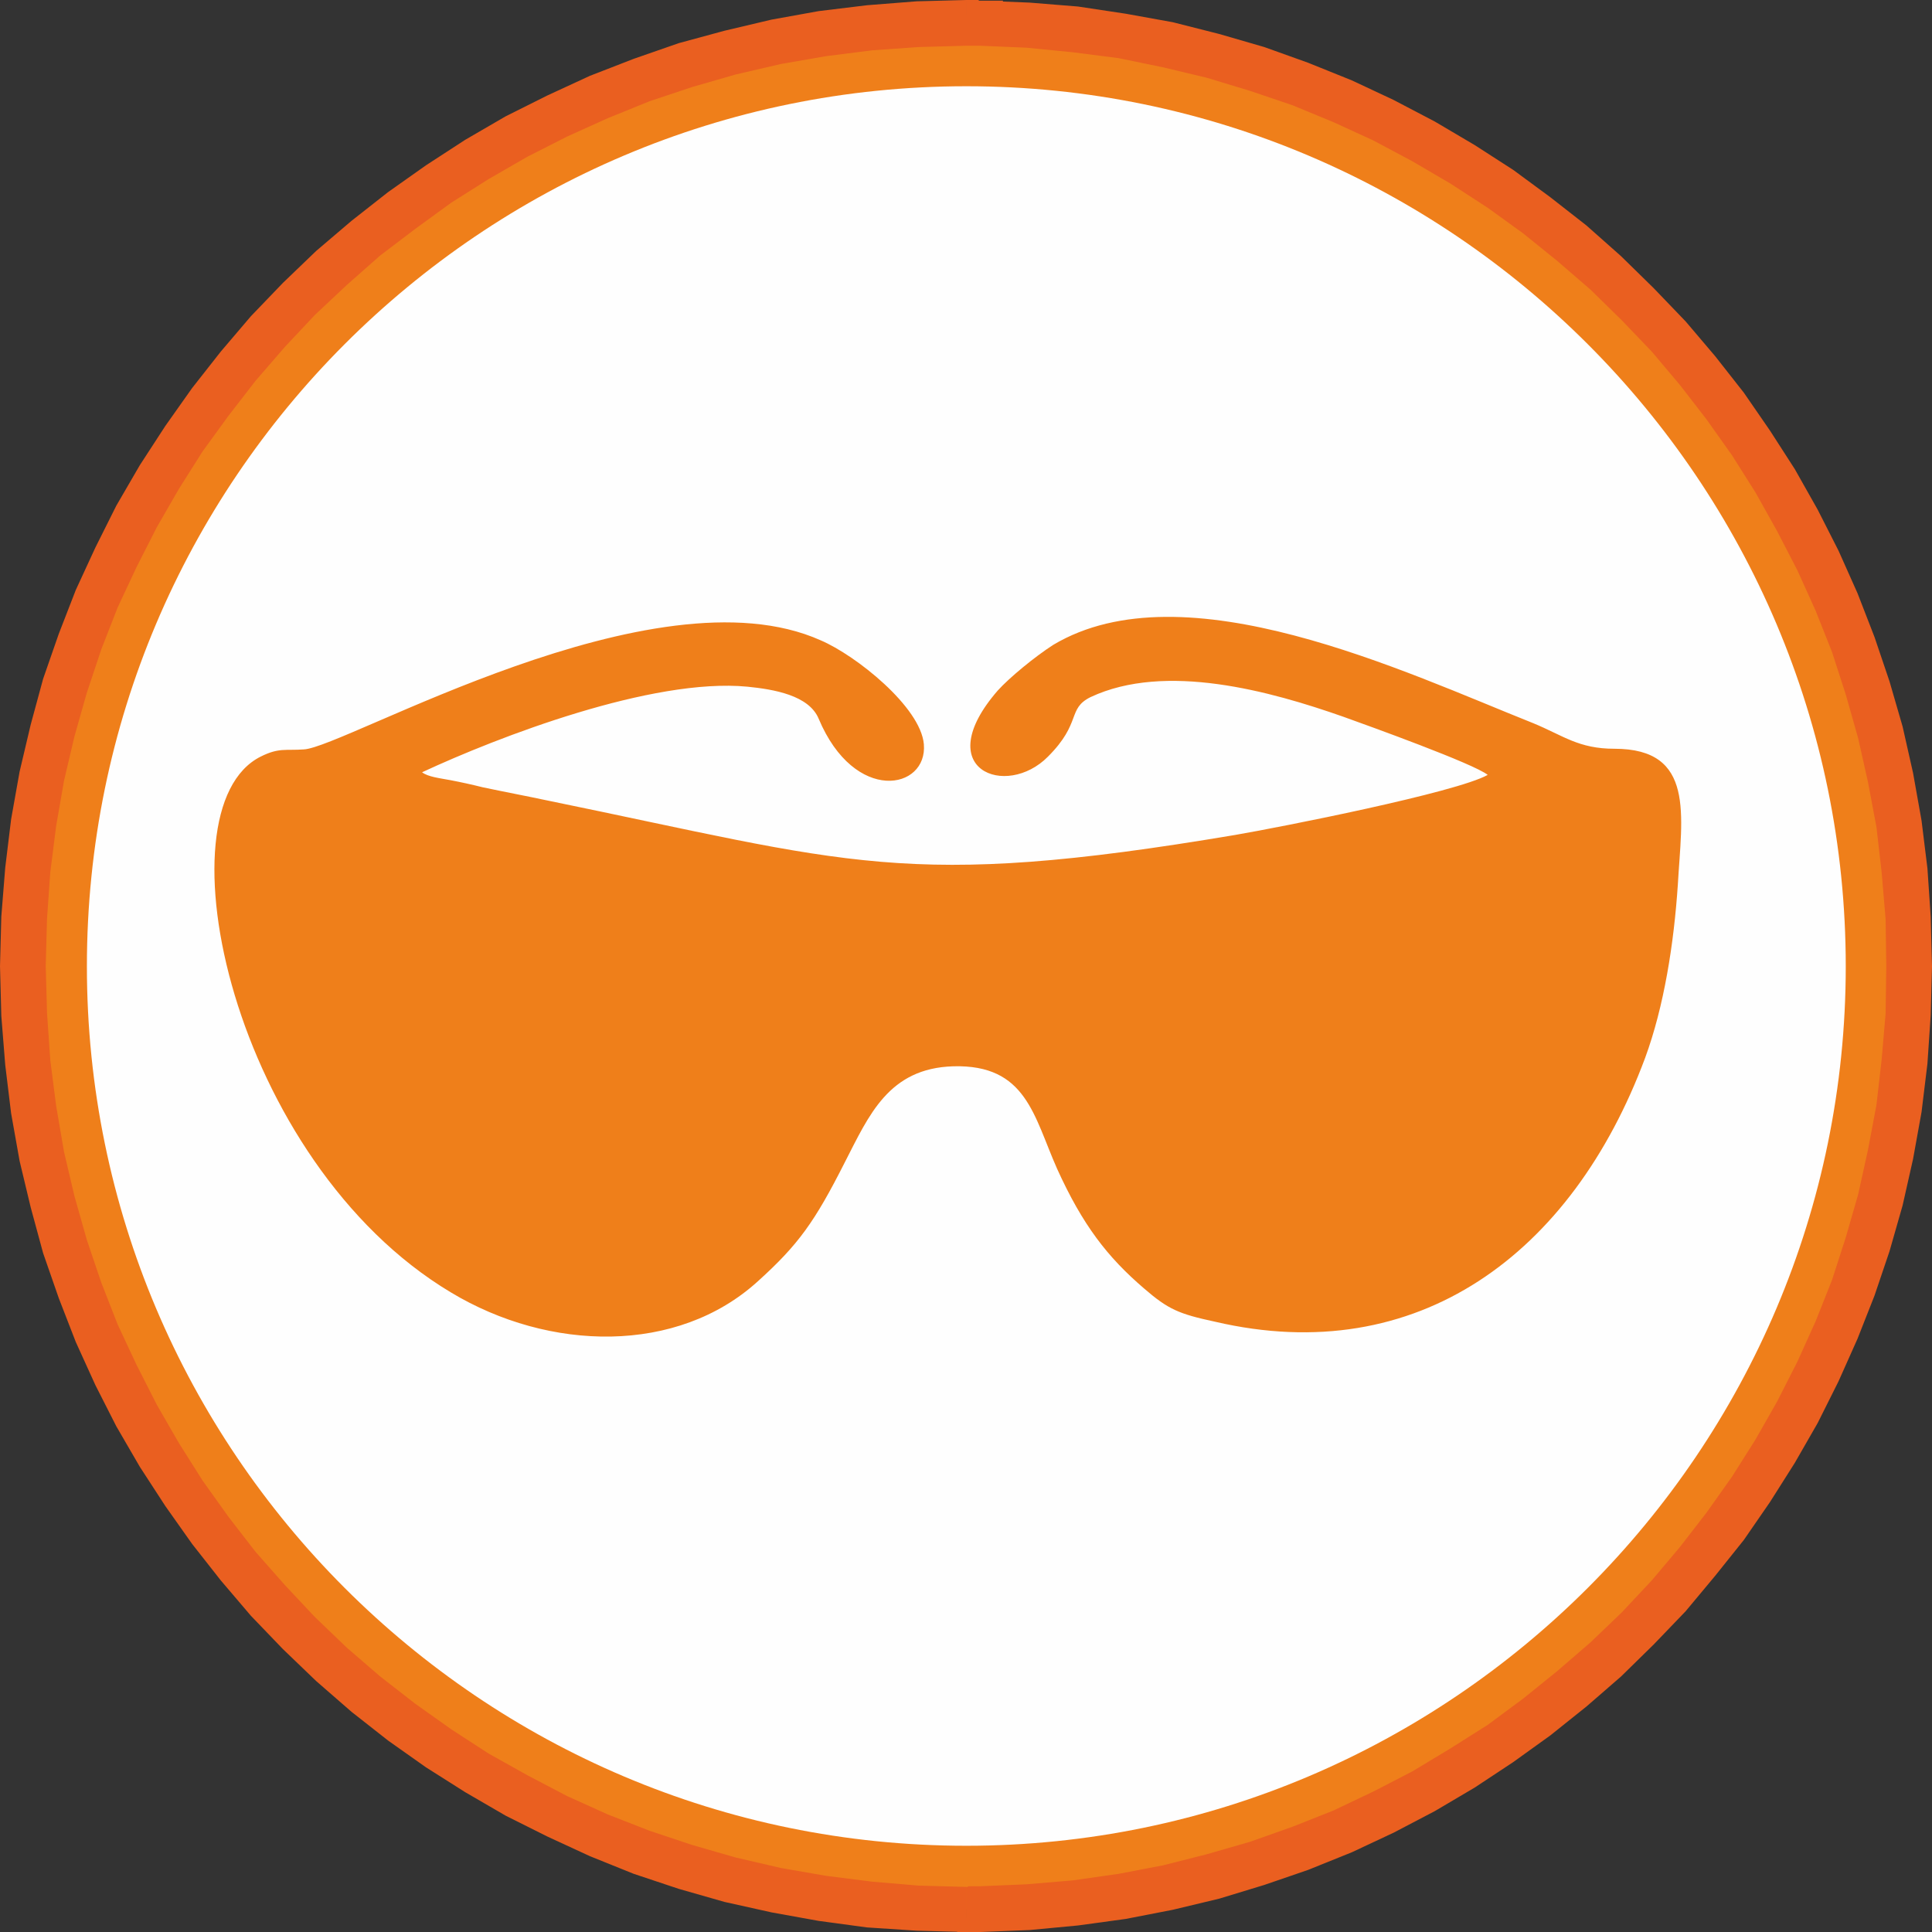
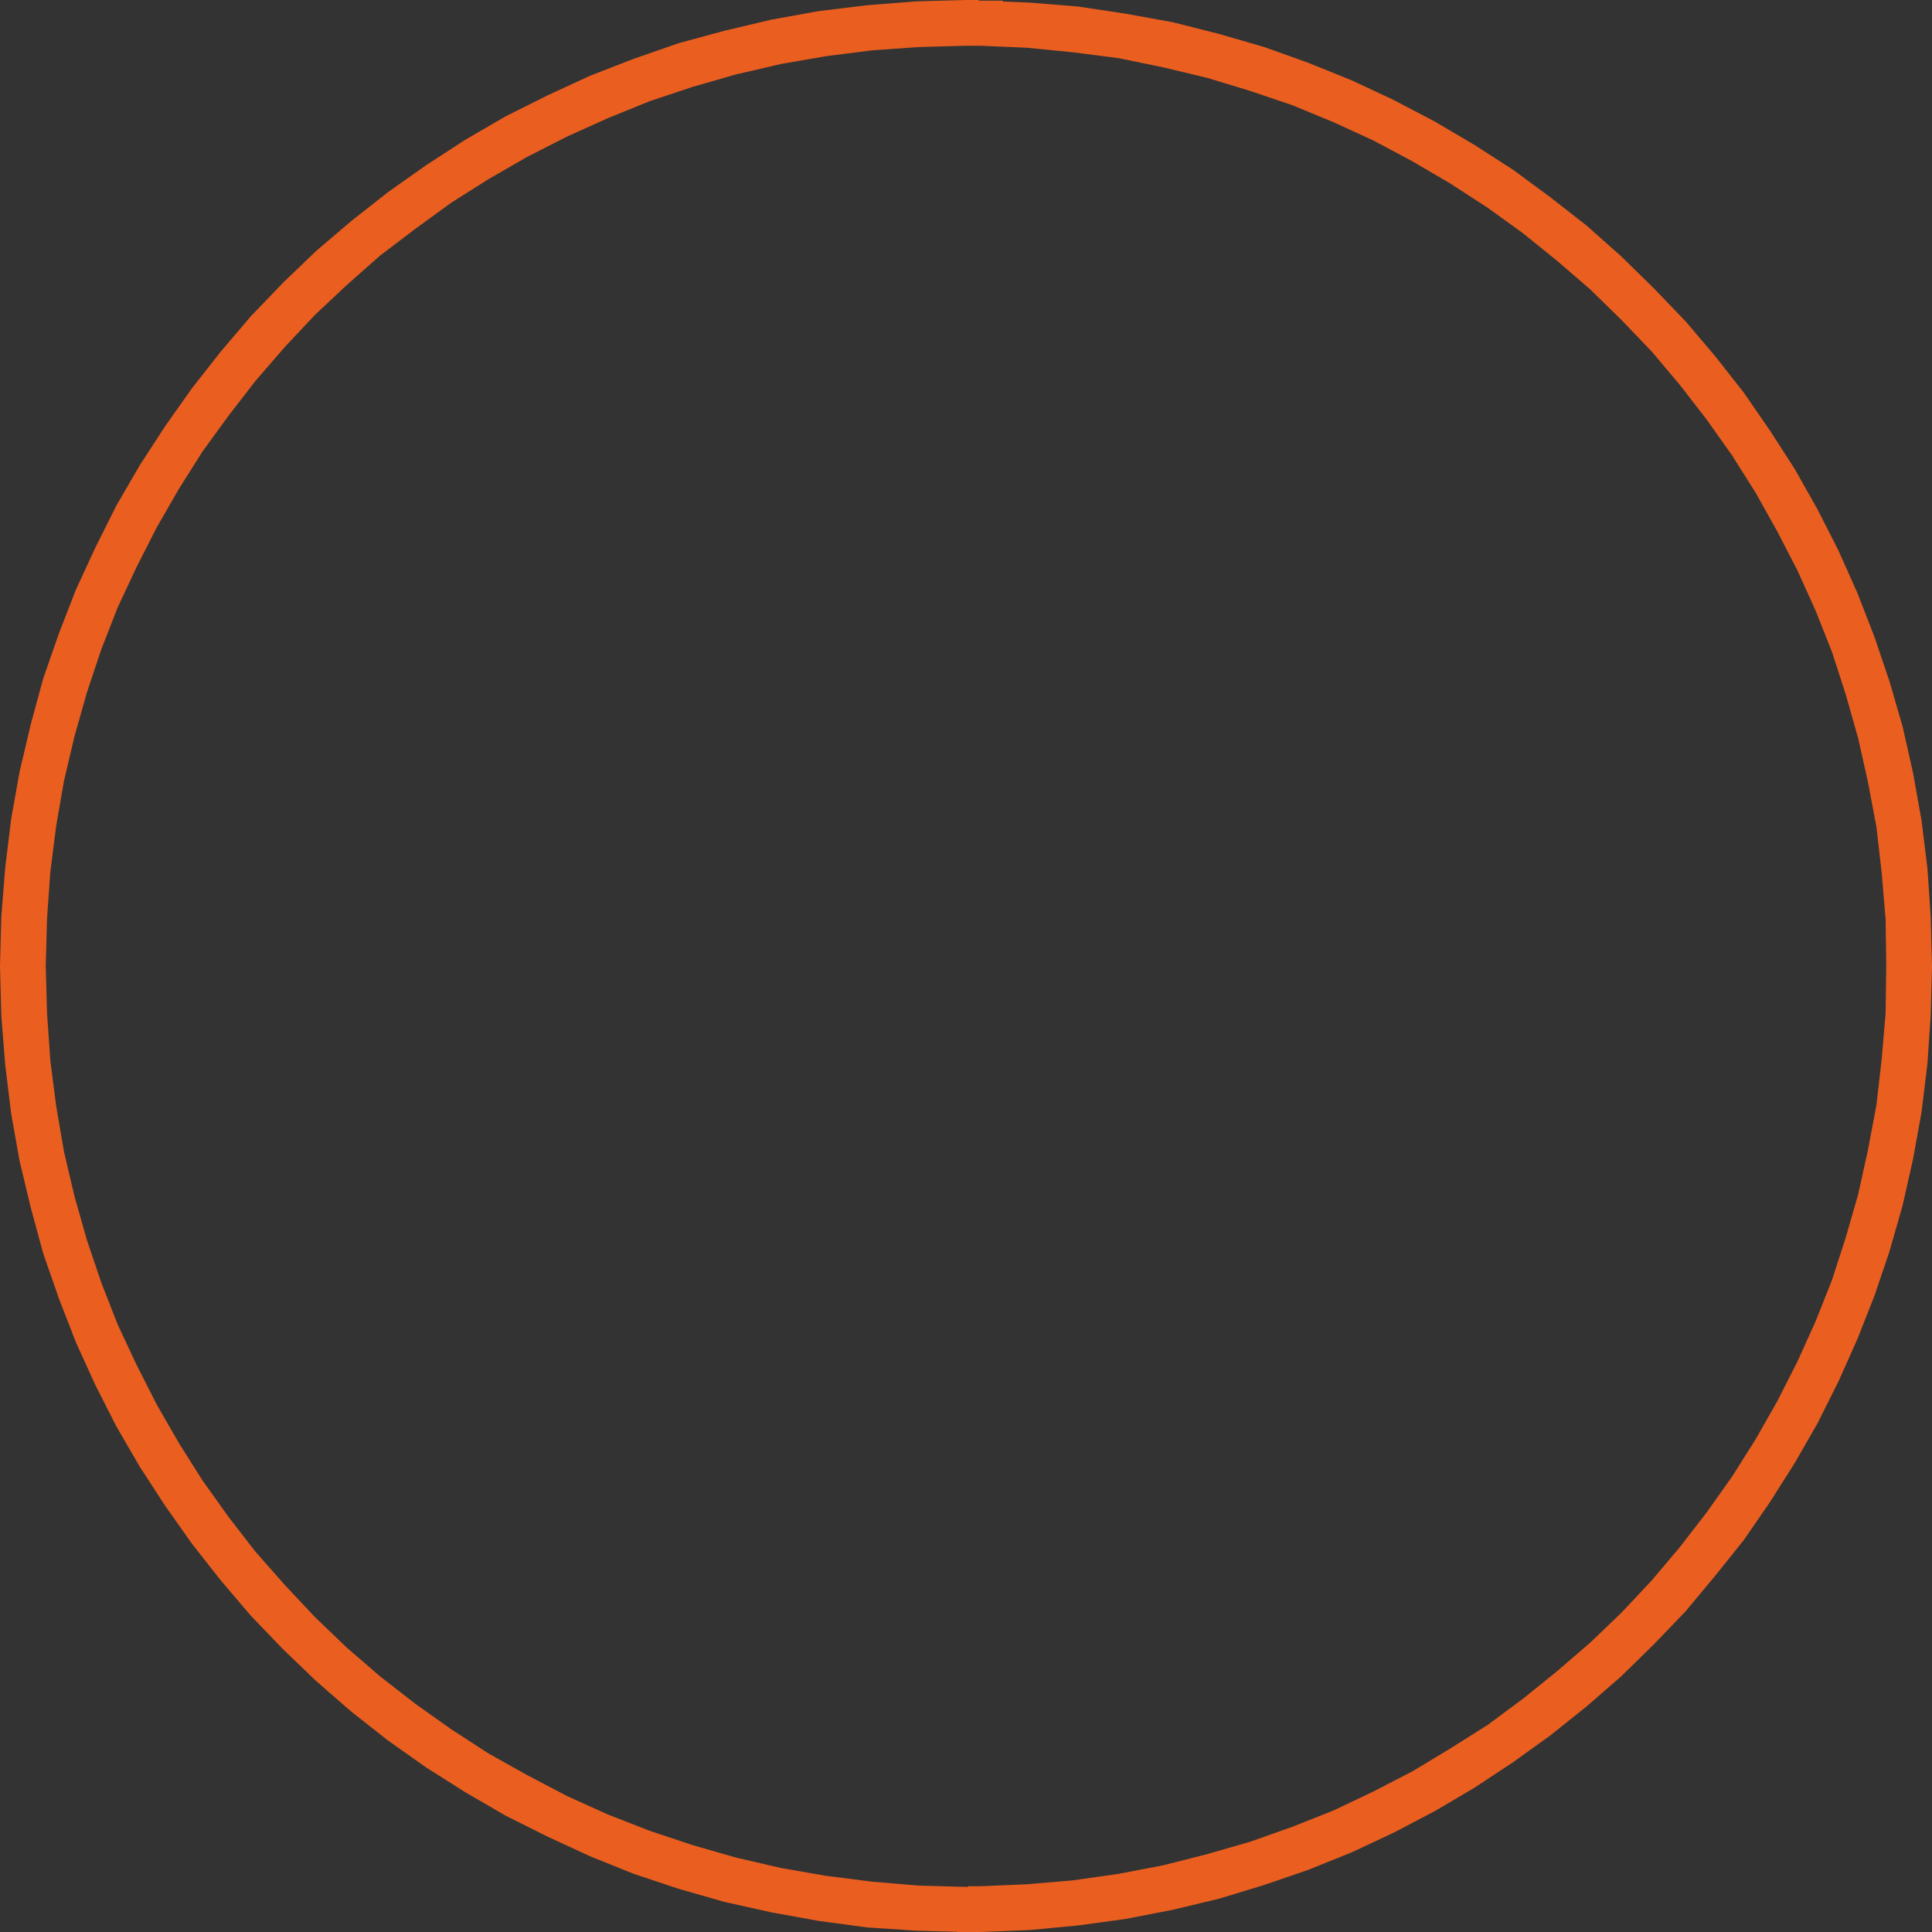
<svg xmlns="http://www.w3.org/2000/svg" xml:space="preserve" width="178px" height="178px" version="1.1" style="shape-rendering:geometricPrecision; text-rendering:geometricPrecision; image-rendering:optimizeQuality; fill-rule:evenodd; clip-rule:evenodd" viewBox="0 0 29.57 29.57">
  <rect x="0" y="0" width="29.57" height="29.57" fill="#333333" stroke="none" />
  <defs>
    <style type="text/css">
   
    .fil3 {fill:#EF7F1A}
    .fil2 {fill:#FEFEFE;fill-rule:nonzero}
    .fil0 {fill:#EF7F1A;fill-rule:nonzero}
    .fil1 {fill:#EA5F20;fill-rule:nonzero}
   
  </style>
  </defs>
  <g id="Layer_x0020_1">
    <g>
-       <path class="fil0" d="M14.79 0.35c-7.98,0 -14.44,6.46 -14.44,14.44 0,7.97 6.46,14.43 14.44,14.43 0.07,0 0.14,0 0.21,0l0 0c7.88,-0.12 14.22,-6.53 14.22,-14.43 0,-7.9 -6.34,-14.32 -14.22,-14.44l0 0c-0.07,0 -0.14,0 -0.21,0z" />
      <path id="_1" class="fil1" d="M0.7 14.79l-0.7 0 0 0 0.02 -0.76 0.06 -0.75 0.09 -0.74 0.13 -0.73 0.17 -0.72 0.19 -0.7 0.24 -0.69 0.26 -0.67 0.3 -0.65 0.32 -0.64 0.36 -0.62 0.39 -0.6 0.41 -0.58 0.44 -0.56 0.46 -0.54 0.49 -0.51 0.51 -0.49 0.54 -0.46 0.56 -0.44 0.58 -0.41 0.6 -0.39 0.62 -0.36 0.64 -0.32 0.65 -0.3 0.67 -0.26 0.69 -0.24 0.7 -0.19 0.72 -0.17 0.72 -0.13 0.74 -0.09 0.76 -0.06 0.76 -0.02 0 0.7 -0.73 0.02 -0.71 0.05 -0.71 0.09 -0.69 0.12 -0.69 0.16 -0.66 0.19 -0.66 0.22 -0.64 0.26 -0.62 0.28 -0.61 0.31 -0.59 0.34 -0.57 0.36 -0.55 0.4 -0.54 0.41 -0.51 0.45 -0.49 0.46 -0.46 0.49 -0.45 0.52 -0.41 0.53 -0.4 0.55 -0.36 0.57 -0.34 0.59 -0.31 0.61 -0.29 0.62 -0.25 0.64 -0.22 0.66 -0.19 0.67 -0.16 0.68 -0.12 0.69 -0.09 0.71 -0.05 0.71 -0.02 0.73 0 0zm14.09 14.09l0 0.69 0 0 -0.76 -0.02 -0.76 -0.05 -0.74 -0.1 -0.72 -0.13 -0.72 -0.16 -0.7 -0.2 -0.69 -0.23 -0.67 -0.27 -0.65 -0.3 -0.64 -0.32 -0.62 -0.36 -0.6 -0.38 -0.58 -0.41 -0.56 -0.44 -0.54 -0.47 -0.51 -0.49 -0.49 -0.51 -0.46 -0.54 -0.44 -0.56 -0.41 -0.58 -0.39 -0.6 -0.36 -0.62 -0.32 -0.63 -0.3 -0.66 -0.26 -0.67 -0.24 -0.69 -0.19 -0.7 -0.17 -0.71 -0.13 -0.73 -0.09 -0.74 -0.06 -0.75 -0.02 -0.76 0.7 0 0.02 0.72 0.05 0.72 0.09 0.7 0.12 0.7 0.16 0.68 0.19 0.67 0.22 0.65 0.25 0.64 0.29 0.62 0.31 0.61 0.34 0.59 0.36 0.57 0.4 0.56 0.41 0.53 0.45 0.51 0.46 0.49 0.49 0.47 0.51 0.44 0.54 0.42 0.55 0.39 0.57 0.37 0.59 0.33 0.61 0.32 0.62 0.28 0.64 0.25 0.66 0.22 0.66 0.19 0.69 0.16 0.69 0.12 0.71 0.09 0.71 0.06 0.73 0.02 0 0zm0.56 0.34l-0.7 0 0.36 0.35 -0.01 0 -0.01 0 -0.01 0 -0.02 0 -0.01 0 -0.02 0 -0.01 0 -0.01 0 -0.02 0 -0.01 0 -0.02 0 -0.01 0 -0.02 0 -0.01 0 -0.02 0 -0.01 0 0 -0.69 0.01 0 0.01 0 0.01 -0.01 0.01 0 0.01 0 0.02 0 0.01 0 0.01 0 0.01 0 0.02 0 0.01 0 0.01 0 0.02 0 0.02 0 0.01 0 0.02 0 0.35 0.35zm-0.35 -0.35l0.35 -0.01 0 0.36 -0.35 -0.35zm-0.35 0.35l0 0 0.7 0 0 0 -0.34 0.35 -0.36 -0.35zm0.36 0.35l-0.36 0 0 -0.35 0.36 0.35zm13.86 -14.78l0.7 0 0 0 -0.02 0.75 -0.05 0.74 -0.09 0.74 -0.13 0.72 -0.16 0.71 -0.2 0.7 -0.23 0.68 -0.26 0.66 -0.29 0.65 -0.32 0.64 -0.35 0.61 -0.38 0.6 -0.4 0.58 -0.44 0.55 -0.45 0.54 -0.49 0.51 -0.5 0.49 -0.53 0.46 -0.55 0.44 -0.57 0.41 -0.59 0.39 -0.61 0.36 -0.63 0.33 -0.64 0.3 -0.67 0.27 -0.67 0.23 -0.69 0.21 -0.71 0.17 -0.72 0.14 -0.73 0.1 -0.74 0.07 -0.75 0.03 -0.01 -0.7 0.71 -0.03 0.71 -0.06 0.7 -0.1 0.68 -0.13 0.67 -0.17 0.66 -0.19 0.65 -0.23 0.63 -0.25 0.61 -0.29 0.6 -0.31 0.58 -0.35 0.57 -0.36 0.54 -0.4 0.52 -0.42 0.51 -0.44 0.48 -0.46 0.46 -0.49 0.43 -0.51 0.41 -0.53 0.39 -0.55 0.36 -0.57 0.33 -0.58 0.31 -0.61 0.28 -0.62 0.25 -0.63 0.21 -0.65 0.19 -0.66 0.15 -0.68 0.13 -0.69 0.08 -0.7 0.06 -0.7 0.01 -0.72 0 0zm-14.22 -14.44l0.7 0 -0.34 -0.34 0.75 0.03 0.74 0.06 0.73 0.11 0.72 0.13 0.71 0.18 0.69 0.2 0.67 0.24 0.67 0.27 0.64 0.3 0.63 0.33 0.61 0.36 0.59 0.38 0.57 0.42 0.55 0.43 0.53 0.47 0.5 0.49 0.49 0.51 0.45 0.53 0.44 0.56 0.4 0.58 0.38 0.59 0.35 0.62 0.32 0.63 0.29 0.65 0.26 0.67 0.23 0.68 0.2 0.69 0.16 0.71 0.13 0.73 0.09 0.73 0.05 0.74 0.02 0.76 -0.7 0 -0.01 -0.72 -0.06 -0.71 -0.08 -0.7 -0.13 -0.69 -0.15 -0.67 -0.19 -0.67 -0.21 -0.65 -0.25 -0.63 -0.28 -0.62 -0.31 -0.6 -0.33 -0.59 -0.36 -0.57 -0.39 -0.55 -0.41 -0.53 -0.43 -0.51 -0.46 -0.48 -0.48 -0.47 -0.51 -0.44 -0.52 -0.42 -0.54 -0.39 -0.57 -0.37 -0.58 -0.34 -0.6 -0.32 -0.61 -0.28 -0.63 -0.26 -0.65 -0.22 -0.66 -0.2 -0.67 -0.16 -0.68 -0.14 -0.7 -0.09 -0.71 -0.07 -0.71 -0.03 -0.35 -0.35zm0.35 0.35l-0.35 0 0 -0.35 0.35 0.35zm0.35 -0.35l0 0 -0.7 0 0 0 0.36 -0.34 0.34 0.34zm-0.34 -0.34l0.34 0 0 0.34 -0.34 -0.34zm-0.22 0.69l0 -0.7 0 0 0.01 0 0.02 0 0.01 0 0.02 0 0.01 0 0.02 0 0.01 0 0.02 0 0.01 0 0.01 0 0.02 0 0.01 0 0.01 0 0.02 0.01 0.01 0 0.01 0 -0.01 0.69 -0.02 0 -0.01 0 -0.02 0 -0.01 0 -0.01 0 -0.02 0 -0.01 0 -0.02 0 -0.01 0 -0.01 0 -0.02 0 -0.01 0 -0.01 0 -0.01 0 -0.01 0 -0.01 0 0 0z" />
    </g>
-     <path class="fil2" d="M14.79 28.25c-7.43,0 -13.46,-6.04 -13.46,-13.46 0,-7.43 6.03,-13.47 13.46,-13.47 7.42,0 13.46,6.04 13.46,13.47 0,7.42 -6.04,13.46 -13.46,13.46z" />
-     <path class="fil3" d="M6.46 11.82c1.16,-0.54 3.52,-1.45 4.98,-1.31 0.4,0.04 0.94,0.13 1.09,0.49 0.55,1.31 1.67,1.09 1.61,0.39 -0.05,-0.57 -1.04,-1.36 -1.58,-1.59 -2.55,-1.14 -7.28,1.64 -7.91,1.67 -0.28,0.02 -0.38,-0.03 -0.66,0.11 -1.6,0.8 -0.43,6.2 2.91,8.2 1.51,0.91 3.47,0.95 4.7,-0.17 0.62,-0.56 0.87,-0.91 1.33,-1.82 0.37,-0.72 0.67,-1.44 1.66,-1.47 1.12,-0.03 1.23,0.76 1.59,1.57 0.39,0.86 0.77,1.35 1.33,1.83 0.37,0.32 0.53,0.39 1.09,0.51 3.09,0.72 5.46,-1.03 6.58,-4.04 0.29,-0.79 0.44,-1.75 0.5,-2.65 0.06,-1.06 0.27,-2.08 -0.97,-2.08 -0.55,0 -0.78,-0.2 -1.24,-0.39 -1.96,-0.78 -5.34,-2.4 -7.35,-1.2 -0.28,0.18 -0.67,0.5 -0.85,0.7 -1.05,1.21 0.13,1.66 0.77,1.01 0.52,-0.52 0.29,-0.73 0.65,-0.91 1.15,-0.54 2.76,-0.09 3.87,0.3 0.39,0.14 2,0.72 2.21,0.89 -0.48,0.27 -3.17,0.8 -3.87,0.92 -5.05,0.85 -5.89,0.42 -10.53,-0.53 -0.33,-0.07 -0.65,-0.13 -0.98,-0.2 -0.16,-0.04 -0.34,-0.08 -0.5,-0.11 -0.16,-0.03 -0.34,-0.05 -0.43,-0.12z" />
  </g>
</svg>